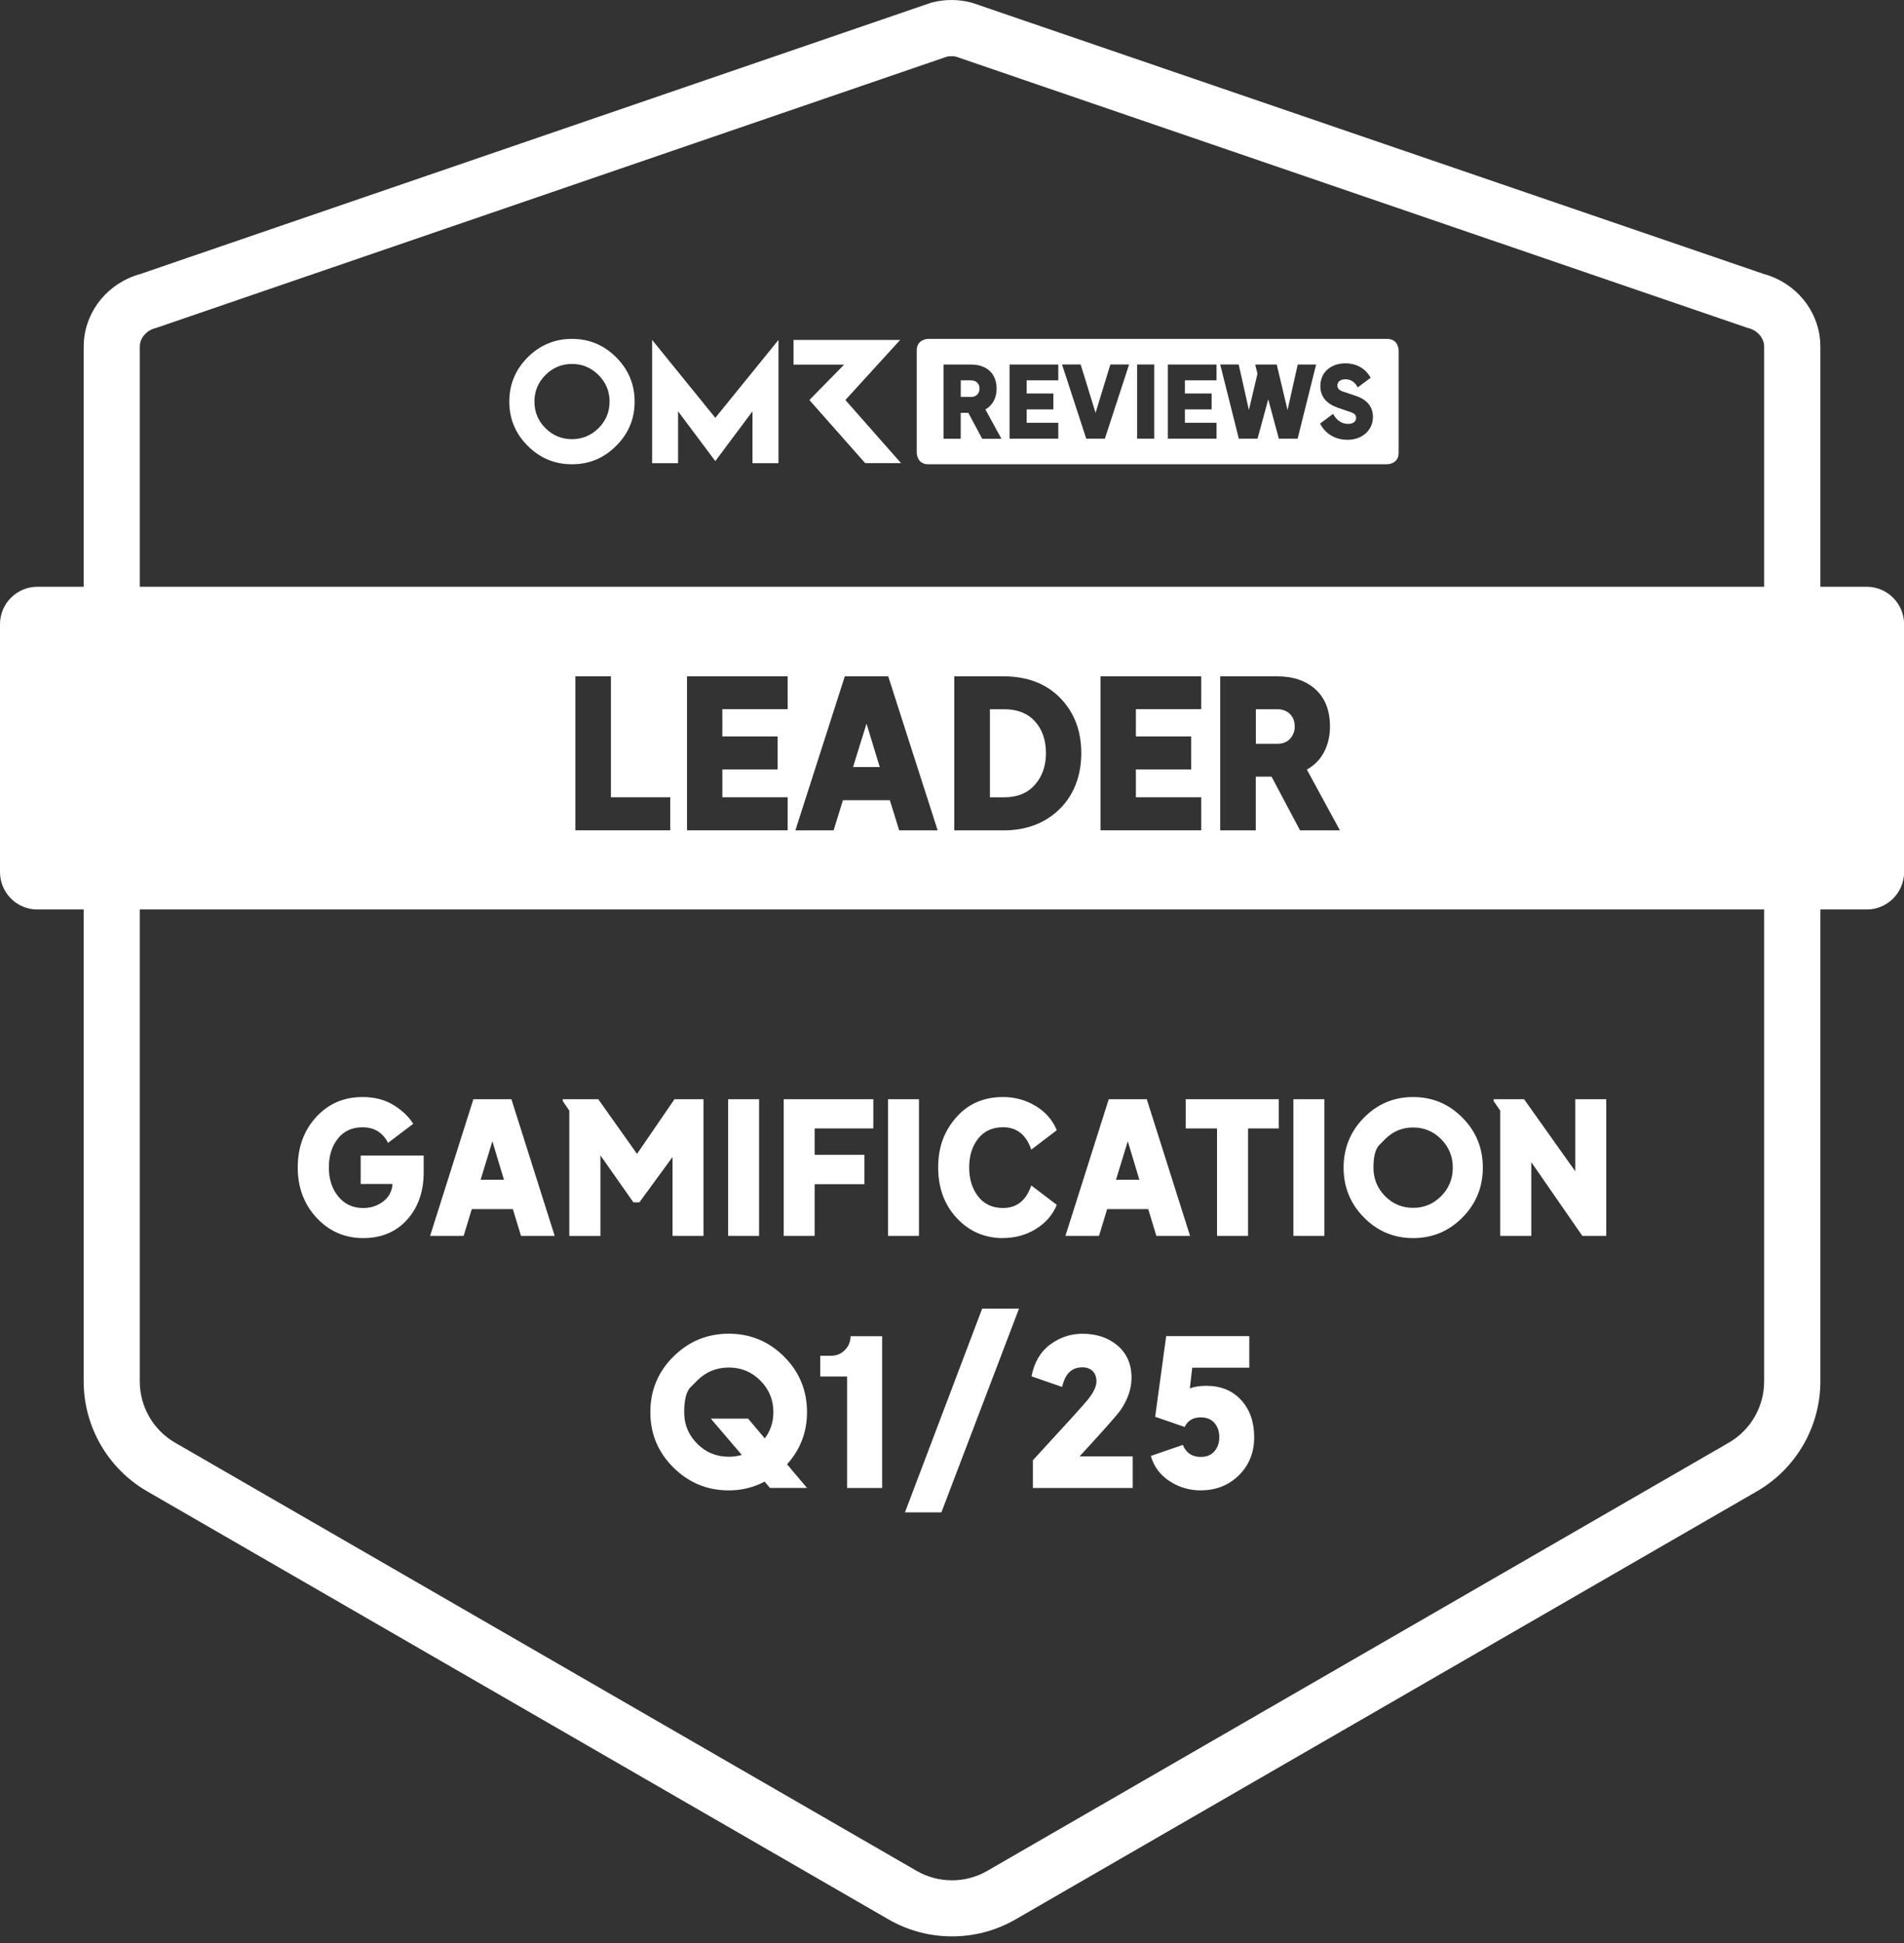
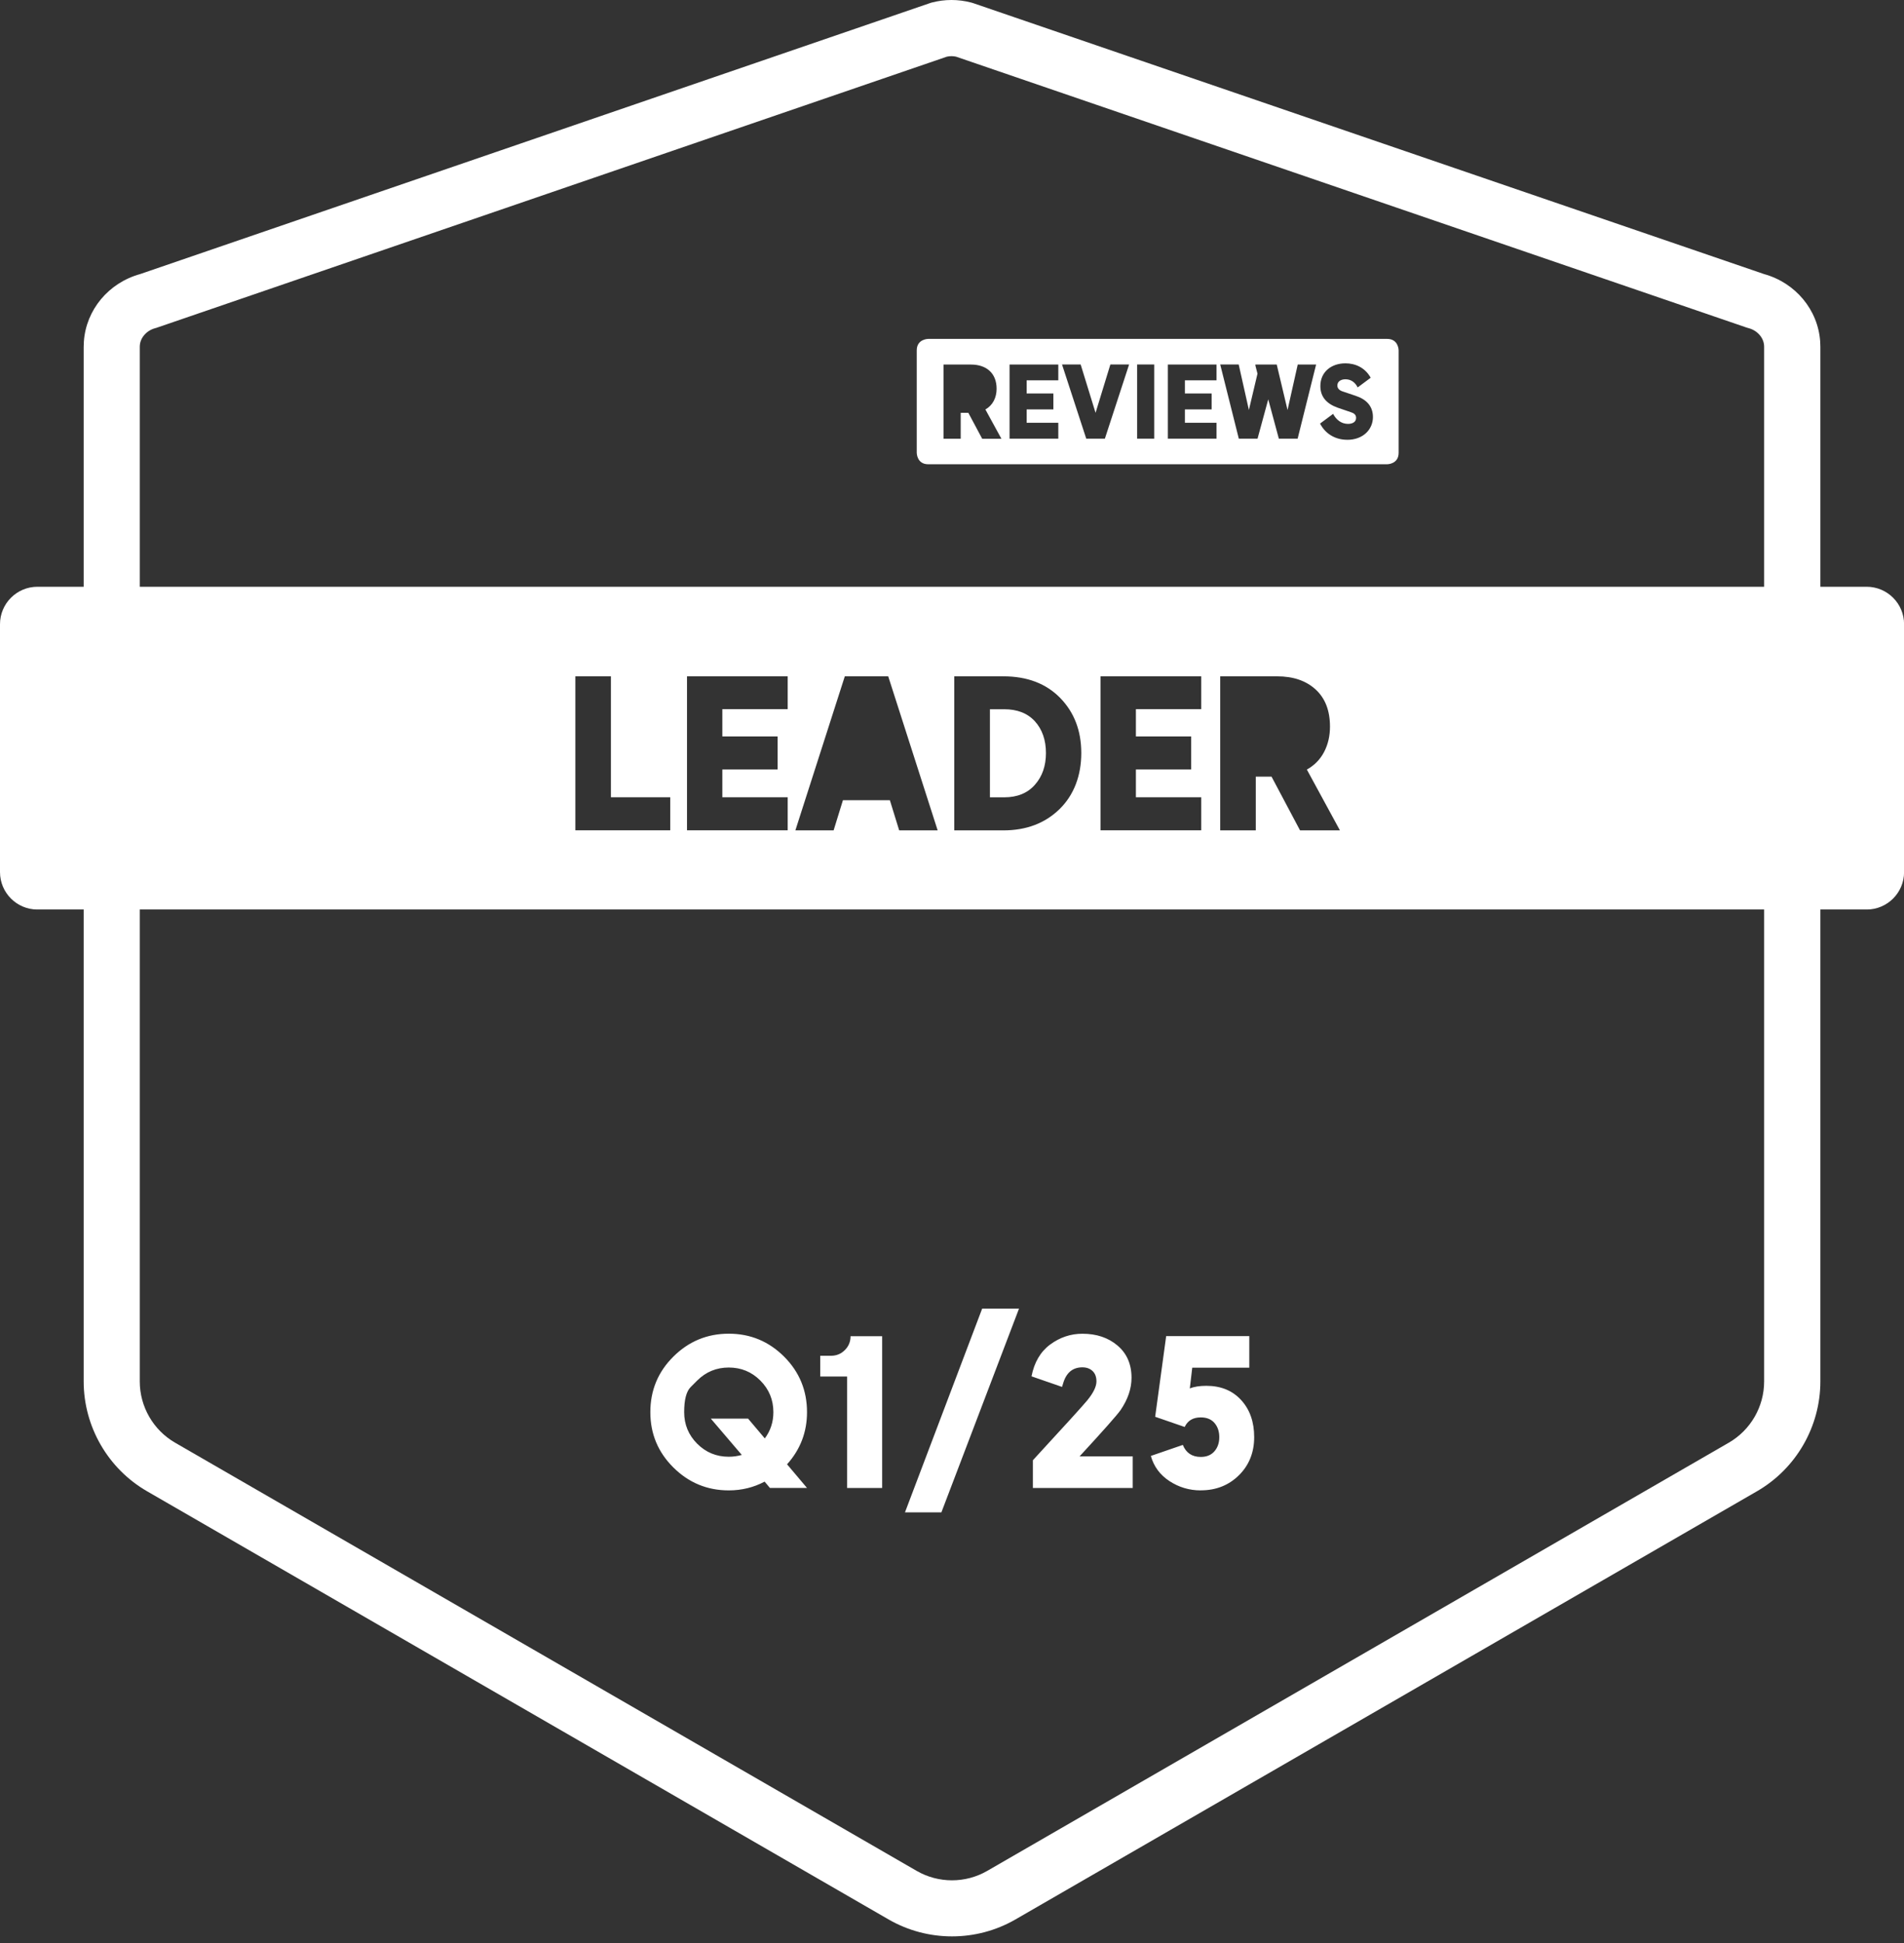
<svg xmlns="http://www.w3.org/2000/svg" width="243" height="248" viewBox="0 0 243 248" fill="none">
  <rect x="0" y="0" width="243" height="248" fill="#333333" stroke="none" />
  <path d="M120.848 7.231L19.956 41.84L19.827 41.876C18.727 42.163 17.912 43.075 17.845 44.091C17.841 44.153 17.838 44.214 17.838 44.275V176.302C17.838 179.51 19.565 182.506 22.347 184.11L116.986 238.752C119.768 240.36 123.222 240.36 126.001 238.752L220.64 184.11C223.422 182.502 225.149 179.514 225.149 176.302V44.269C225.149 44.211 225.149 44.149 225.143 44.091C225.075 43.072 224.26 42.16 223.16 41.876L222.908 41.801L122.016 7.231C121.634 7.147 121.233 7.147 120.848 7.231ZM121.498 247.113C118.701 247.113 115.903 246.392 113.409 244.953L18.77 190.31C13.779 187.428 10.68 182.059 10.68 176.295V44.269C10.68 44.049 10.687 43.826 10.703 43.609C10.975 39.55 13.85 36.096 17.877 34.98L118.801 0.358L118.93 0.323C120.57 -0.108 122.301 -0.108 123.94 0.323L124.193 0.397L225.13 34.973C229.16 36.089 232.035 39.543 232.304 43.609C232.317 43.826 232.326 44.049 232.326 44.269V176.295C232.326 182.059 229.228 187.428 224.234 190.31L129.594 244.953C127.097 246.395 124.299 247.113 121.505 247.113H121.498Z" fill="white" />
  <g clip-path="url(#clip0_11330_845)">
-     <path d="M163.02 90.51H160.28V94.919H163.02C163.73 94.919 164.27 94.7 164.66 94.26C165.05 93.82 165.24 93.309 165.24 92.73C165.24 92.059 165.04 91.529 164.63 91.12C164.23 90.719 163.69 90.51 163.02 90.51Z" fill="white" />
    <path d="M128.16 90.51H126.34V101.75H128.16C129.83 101.75 131.14 101.22 132.08 100.15C133.02 99.09 133.49 97.74 133.49 96.1C133.49 94.46 133.02 93.079 132.08 92.049C131.14 91.019 129.83 90.51 128.16 90.51Z" fill="white" />
-     <path d="M108.87 97.89H112.28L110.59 92.35L108.87 97.89Z" fill="white" />
    <path d="M238.22 74.88H4.78C2.14 74.88 0 77.02 0 79.66V111.29C0 113.93 2.14 116.07 4.78 116.07H238.23C240.87 116.07 243.01 113.93 243.01 111.29V79.66C243.01 77.02 240.87 74.88 238.23 74.88H238.22ZM85.54 105.96H73.43V86.31H77.97V101.74H85.54V105.96ZM100.53 90.5H92.19V93.98H99.24V98.2H92.19V101.74H100.53V105.96H87.68V86.31H100.53V90.51V90.5ZM114.76 105.97L113.57 102.12H107.58L106.39 105.97H101.51L107.82 86.31H113.36L119.67 105.97H114.76ZM135.23 103.25C133.38 105.06 130.99 105.97 128.05 105.97H121.79V86.31H128.05C131.09 86.31 133.51 87.23 135.31 89.07C137.1 90.91 138 93.25 138 96.1C138 98.95 137.08 101.44 135.23 103.25ZM153.31 90.5H144.97V93.98H152.02V98.2H144.97V101.74H153.31V105.96H140.46V86.31H153.31V90.51V90.5ZM165.92 105.97L162.28 99.11H160.27V105.97H155.73V86.31H162.99C165.05 86.31 166.69 86.87 167.91 87.99C169.13 89.11 169.74 90.68 169.74 92.73C169.74 93.93 169.49 95 168.99 95.96C168.49 96.92 167.75 97.67 166.79 98.21L171.01 105.97H165.92Z" fill="white" />
  </g>
-   <path d="M83.23 43.381V59.11H86.54V52.49L91.293 58.843L96.038 52.49V59.11H99.356V43.381L91.293 53.321L83.23 43.381ZM107.89 51.05L114.884 43.381H101.273V46.535H107.728L103.299 51.05L110.423 59.107H115L107.894 51.05H107.89ZM76.388 54.64C75.445 55.573 74.315 56.045 73 56.045C71.684 56.045 70.548 55.577 69.612 54.64C68.673 53.701 68.208 52.574 68.208 51.251C68.208 49.928 68.676 48.801 69.612 47.862C70.544 46.919 71.674 46.447 73 46.447C74.326 46.447 75.445 46.919 76.388 47.862C77.33 48.801 77.798 49.935 77.798 51.251C77.798 52.567 77.33 53.701 76.388 54.64ZM73 43.248C70.797 43.248 68.915 44.032 67.347 45.599C65.784 47.168 65 49.048 65 51.248C65 53.447 65.784 55.334 67.347 56.897C68.915 58.466 70.794 59.248 73 59.248C75.205 59.248 77.073 58.463 78.642 56.897C80.211 55.334 80.996 53.451 80.996 51.248C80.996 49.044 80.208 47.165 78.642 45.599C77.073 44.029 75.195 43.248 73 43.248Z" fill="white" />
-   <path d="M123.945 48.538H122.619V50.656H123.945C124.664 50.656 125.017 50.123 125.017 49.603C125.017 48.967 124.579 48.538 123.945 48.538Z" fill="white" />
  <path d="M177.032 43.248H118.47C118.47 43.248 117 43.248 117 44.71V57.785C117 57.785 117 59.248 118.47 59.248H177.032C177.032 59.248 178.502 59.248 178.502 57.785V44.71C178.502 44.71 178.502 43.248 177.032 43.248ZM125.35 55.985L123.586 52.684H122.612V55.985H120.417V46.523H123.926C125.866 46.523 127.193 47.602 127.193 49.61C127.193 50.741 126.709 51.722 125.762 52.255L127.807 55.992H125.344L125.35 55.985ZM135.066 48.538H131.028V50.214H134.439V52.248H131.028V53.951H135.066V55.979H128.846V46.523H135.066V48.544V48.538ZM141.005 55.979H138.633L135.543 46.516H137.921L139.822 52.684L141.711 46.516H144.102L141.011 55.979H141.005ZM147.31 55.979H145.128V46.516H147.31V55.979ZM155.261 48.538H151.224V50.214H154.634V52.248H151.224V53.951H155.261V55.979H149.048V46.523H155.261V48.544V48.538ZM165.617 55.979H163.213L161.861 50.962L160.495 55.979H158.104L155.732 46.516H158.091L159.391 52.32L160.488 47.686L160.221 46.646V46.523H162.945L164.324 52.326L165.624 46.523H167.97L165.611 55.985L165.617 55.979ZM171.929 56.122C170.563 56.122 169.224 55.491 168.473 54.055L170.139 52.814C170.537 53.574 171.184 54.094 172.047 54.094C172.53 54.094 173.072 53.906 173.072 53.334C173.072 52.931 172.818 52.736 172.432 52.612L170.72 52.027C169.329 51.533 168.512 50.656 168.512 49.272C168.512 47.465 169.904 46.367 171.713 46.367C172.942 46.367 174.203 46.887 174.935 48.206L173.275 49.441C172.955 48.791 172.419 48.401 171.713 48.401C171.243 48.401 170.681 48.603 170.681 49.2C170.681 49.577 170.962 49.824 171.341 49.948L173.001 50.507C174.353 50.949 175.222 51.8 175.222 53.223C175.222 54.783 173.994 56.128 171.929 56.128V56.122Z" fill="white" />
  <path d="M168.466 54.061L168.472 54.055L168.466 54.061Z" fill="white" />
-   <path d="M191.463 157.717V141.73L190.63 140.514V140.278H194.511L201.049 149.478V140.278H205V157.717H201.947L195.433 148.31V157.717H191.459H191.463ZM176.768 145.383C176.768 145.383 176.521 145.632 176.028 146.132C175.535 146.632 175.288 147.593 175.288 149.012C175.288 150.43 175.782 151.642 176.768 152.641C177.75 153.64 178.946 154.14 180.351 154.14C181.756 154.14 182.948 153.64 183.934 152.641C184.921 151.642 185.414 150.435 185.414 149.012C185.414 147.588 184.921 146.382 183.934 145.383C182.948 144.383 181.756 143.884 180.351 143.884C178.946 143.884 177.755 144.383 176.768 145.383ZM180.351 158C177.903 158 175.809 157.123 174.074 155.37C172.343 153.612 171.477 151.496 171.477 149.012C171.477 146.528 172.343 144.388 174.074 142.635C175.809 140.877 177.899 140 180.351 140C182.803 140 184.916 140.877 186.647 142.635C188.383 144.388 189.248 146.514 189.248 149.012C189.248 151.491 188.383 153.612 186.647 155.37C184.916 157.123 182.817 158 180.351 158ZM165.074 157.717V140.278H169.025V157.717H165.074ZM155.325 157.717V144.002H151.328V140.278H163.208V144.002H159.281V157.717H155.33H155.325ZM142.431 150.558H145.414L143.934 145.642L142.431 150.558ZM135.977 157.717L141.505 140.278H146.358L151.882 157.717H147.582L146.544 154.3H141.3L140.262 157.717H135.986H135.977ZM128.01 158C125.669 158 123.701 157.152 122.114 155.45C120.527 153.749 119.736 151.595 119.736 148.988C119.736 146.382 120.495 144.369 122.017 142.621C123.534 140.872 125.534 140 128.015 140C129.508 140 130.886 140.372 132.147 141.122C133.408 141.871 134.32 142.908 134.874 144.233L131.616 146.712C130.97 144.808 129.769 143.855 128.015 143.855C126.656 143.855 125.595 144.341 124.836 145.307C124.073 146.273 123.692 147.499 123.692 148.984C123.692 150.468 124.073 151.698 124.836 152.683C125.6 153.669 126.656 154.159 128.015 154.159C129.769 154.159 130.97 153.197 131.616 151.279L134.874 153.758C134.348 155.035 133.459 156.063 132.207 156.836C130.951 157.609 129.555 157.991 128.015 157.991L128.01 158ZM113.333 157.717V140.278H117.284V157.717H113.333ZM100.02 157.717V140.278H111.458V144.002H103.971V147.372H110.327V151.119H103.971V157.717H100.02ZM92.928 157.717V140.278H96.879V157.717H92.928ZM72.658 157.717V141.73L71.825 140.514V140.278H76.353L81.3 147.254L86.083 140.278H89.783V157.717H85.832V147.654L81.602 153.438H80.839L76.632 147.447V157.722H72.658V157.717ZM61.337 150.558H64.319L62.84 145.642L61.337 150.558ZM54.892 157.717L60.415 140.278H65.269L70.792 157.717H66.493L65.455 154.3H60.211L59.173 157.717H54.896H54.892ZM46.362 158C44.003 158 42.02 157.137 40.415 155.417C38.805 153.692 38 151.548 38 148.988C38 146.429 38.782 144.27 40.345 142.559C41.909 140.853 43.882 140 46.269 140C47.795 140 49.112 140.339 50.22 141.018C51.327 141.697 52.169 142.498 52.737 143.417L49.526 145.849C48.847 144.525 47.763 143.86 46.269 143.86C44.929 143.86 43.877 144.346 43.114 145.312C42.351 146.278 41.969 147.504 41.969 148.988C41.969 150.473 42.37 151.703 43.17 152.688C43.97 153.673 45.036 154.163 46.358 154.163C47.311 154.163 48.158 153.89 48.889 153.343C49.62 152.797 50.024 152.047 50.099 151.095H46.032V147.466H54.073V149.596C54.073 152.061 53.37 154.079 51.96 155.648C50.55 157.213 48.679 158 46.353 158H46.362Z" fill="white" />
  <path d="M153.243 190.197C151.79 190.197 150.458 189.8 149.255 189.012C148.052 188.224 147.258 187.155 146.879 185.799L150.959 184.394C151.374 185.414 152.138 185.927 153.249 185.927C153.995 185.927 154.575 185.689 154.99 185.213C155.405 184.736 155.613 184.132 155.613 183.405C155.613 182.678 155.412 182.074 155.002 181.597C154.593 181.121 154.013 180.883 153.249 180.883C152.26 180.883 151.576 181.292 151.197 182.104L147.429 180.803L148.834 170.506H159.443V174.537H152.162L151.851 177.187C152.407 176.961 153.109 176.852 153.958 176.852C155.815 176.852 157.293 177.456 158.404 178.672C159.516 179.887 160.066 181.463 160.066 183.405C160.066 185.347 159.418 186.984 158.117 188.267C156.816 189.549 155.198 190.19 153.256 190.19L153.243 190.197ZM131.824 186.349C135.898 181.927 138.213 179.38 138.762 178.708C139.544 177.755 139.935 176.949 139.935 176.29C139.935 175.716 139.77 175.276 139.44 174.964C139.11 174.653 138.677 174.494 138.139 174.494C136.893 174.494 136.069 175.19 135.672 176.577L135.544 176.992L131.647 175.642C131.995 173.859 132.789 172.503 134.023 171.587C135.263 170.671 136.637 170.206 138.145 170.206C139.947 170.206 141.444 170.707 142.628 171.715C143.813 172.723 144.412 174.091 144.412 175.825C144.412 177.212 143.941 178.592 143.007 179.96C142.537 180.62 140.796 182.587 137.779 185.86H144.565V189.891H131.824V186.355V186.349ZM115.498 193L125.35 167H130.053L120.146 193H115.492H115.498ZM108.114 189.885V175.667H104.682V173.016H106.062C106.759 173.016 107.345 172.772 107.827 172.289C108.31 171.807 108.554 171.214 108.554 170.524H112.585V189.891H108.114V189.885ZM88.979 176.18C88.979 176.18 88.704 176.455 88.149 177.01C87.593 177.566 87.318 178.629 87.318 180.211C87.318 181.793 87.874 183.13 88.979 184.242C90.091 185.353 91.435 185.903 93.01 185.903C93.585 185.903 94.134 185.824 94.672 185.671L90.72 181.041H95.478L97.609 183.564C98.336 182.593 98.703 181.475 98.703 180.211C98.703 178.635 98.147 177.291 97.041 176.18C95.93 175.068 94.586 174.518 93.01 174.518C91.435 174.518 90.091 175.074 88.979 176.18ZM93.01 190.197C90.256 190.197 87.898 189.219 85.938 187.271C83.977 185.323 83 182.971 83 180.211C83 177.438 83.977 175.074 85.938 173.126C87.898 171.178 90.256 170.2 93.01 170.2C95.765 170.2 98.116 171.178 100.071 173.126C102.019 175.074 102.996 177.438 102.996 180.211C102.996 182.758 102.147 184.975 100.449 186.868L102.996 189.885H98.263L97.585 189.079C96.18 189.824 94.653 190.197 93.01 190.197Z" fill="white" />
  <defs>
    <clipPath id="clip0_11330_845">
      <rect width="243" height="41.18" fill="white" transform="translate(0 74.88)" />
    </clipPath>
  </defs>
</svg>